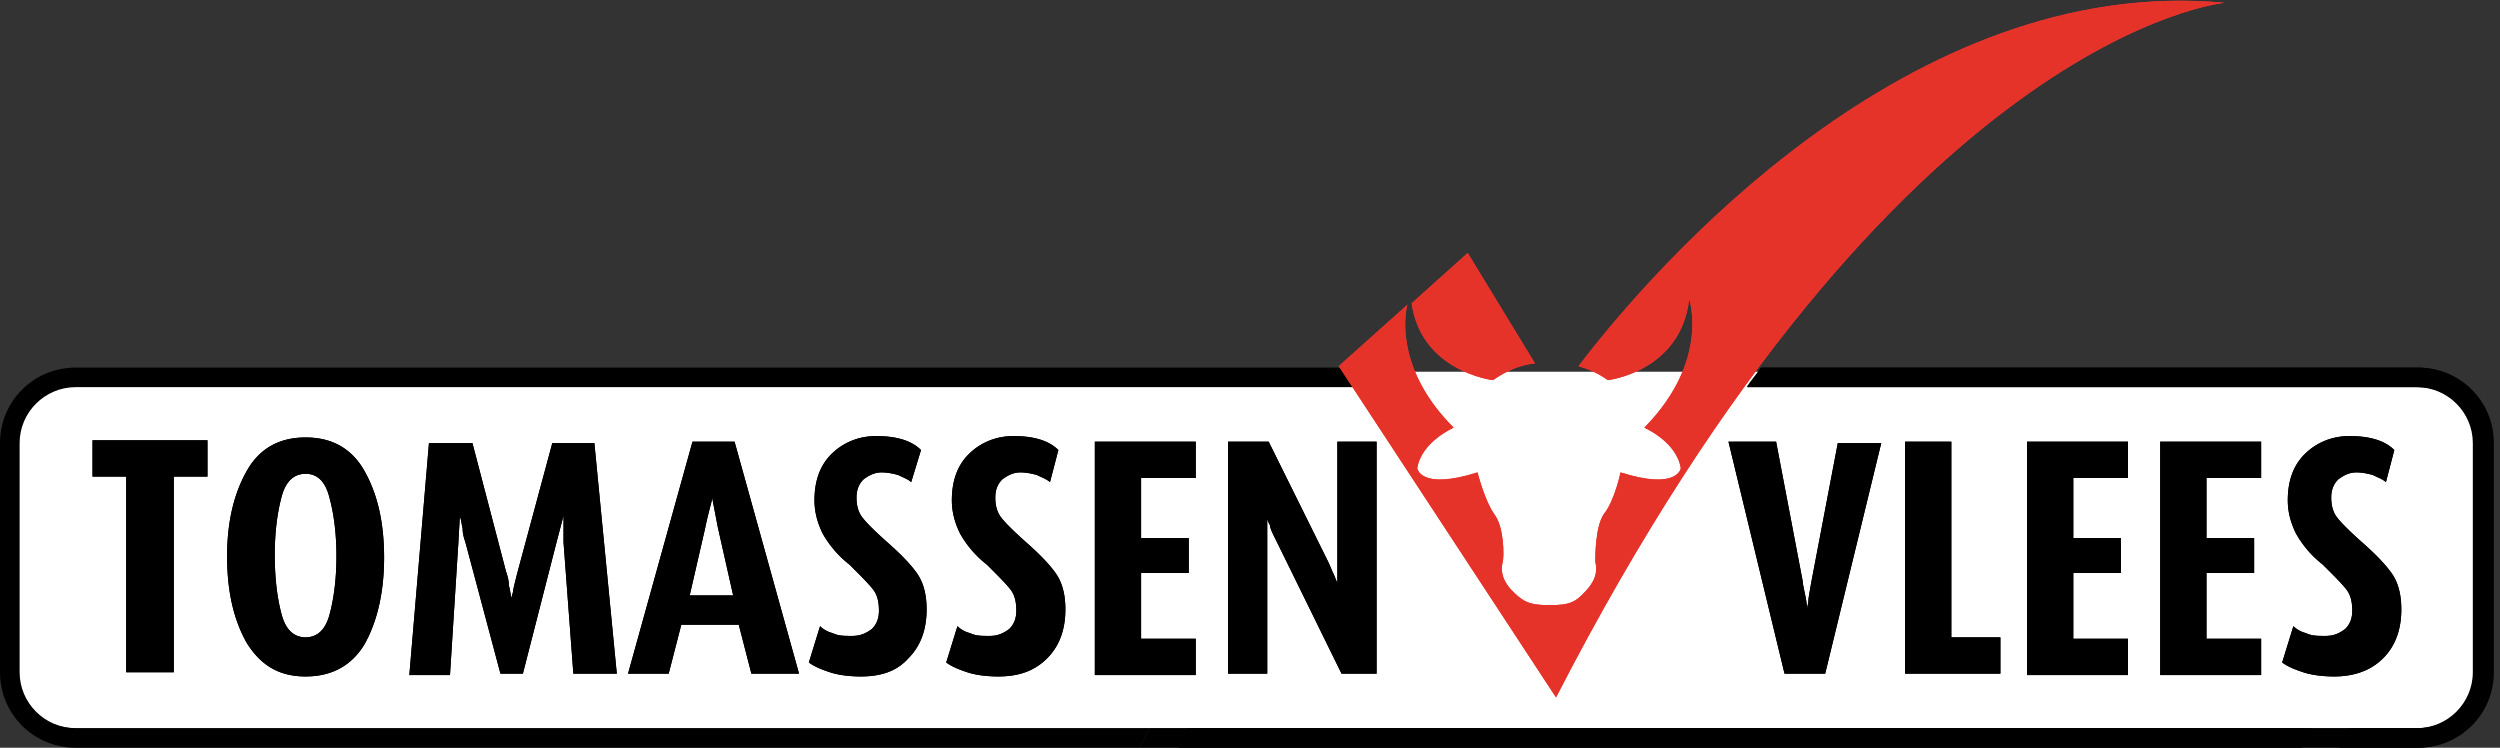
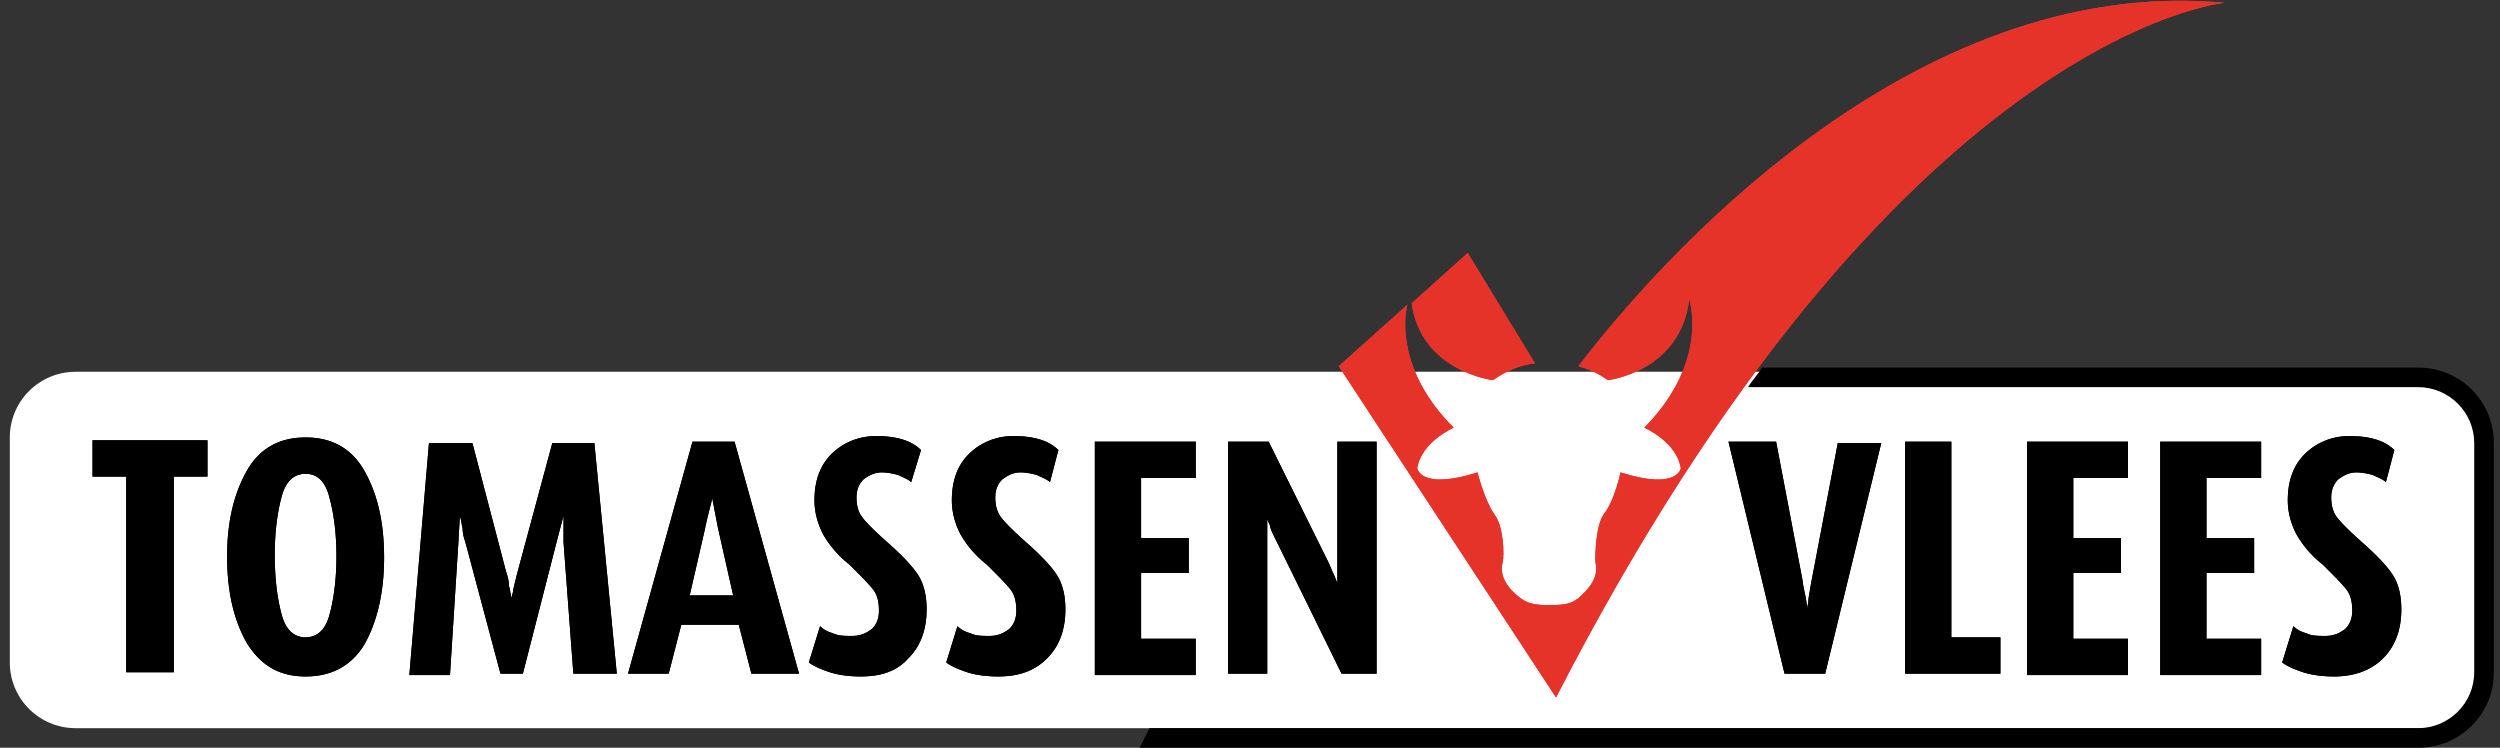
<svg xmlns="http://www.w3.org/2000/svg" width="331" height="99" viewBox="0 0 331 99" fill="none">
  <rect x="0" y="0" width="331" height="99" fill="#333333" stroke="none" />
  <path d="M320.906 96.41H10.022c-4.825 0-8.723-3.887-8.723-8.698V57.92c0-4.812 3.898-8.698 8.724-8.698h310.883c4.825 0 8.723 3.886 8.723 8.698v29.792c0 4.811-3.898 8.697-8.723 8.697z" fill="#fff" />
  <path d="M23.015 63.1v25.907h-6.31V63.101H12.25V58.29h15.22v4.81h-4.455zM40.461 89.563c-3.526 0-5.94-1.48-7.795-4.442-1.67-2.96-2.598-6.661-2.598-11.472 0-4.627.927-8.328 2.598-11.288 1.67-2.961 4.269-4.441 7.795-4.441 3.527 0 6.125 1.48 7.796 4.44 1.67 2.962 2.598 6.662 2.598 11.474 0 4.626-.928 8.512-2.598 11.472-1.67 2.776-4.27 4.257-7.796 4.257zm0-26.832c-1.485 0-2.598.925-3.155 2.96-.557 2.036-.928 4.627-.928 7.773 0 3.33.371 5.921.928 7.957.557 2.035 1.67 2.96 3.155 2.96 1.485 0 2.599-.925 3.155-2.96.557-2.036.928-4.627.928-7.772 0-3.146-.37-5.737-.928-7.772-.556-2.22-1.67-3.146-3.155-3.146zM75.911 89.192l-1.3-17.394v-3.516l-.927 3.516-4.454 17.394h-2.97l-4.64-17.394c-.186-.555-.371-1.11-.371-1.85-.186-.74-.186-1.296-.372-1.48l-.185 3.33-1.114 17.58h-5.382l2.598-30.718h5.754l4.454 17.024c.186.555.372 1.11.372 1.85.185.556.185 1.11.37 1.666 0-.37.186-.74.186-.925 0-.185.186-.925.557-2.406l4.64-17.21h5.568l2.97 30.533H75.91zM99.483 89.192l-1.67-6.476h-7.61l-1.67 6.477H83.15l8.537-30.718h5.568l8.538 30.717h-6.31zm-4.455-19.43l-.742-3.885c0 .37-.186.925-.371 1.665-.186.74-.372 1.48-.557 2.406l-2.042 8.882h5.754l-2.042-9.067zM113.96 89.563c-1.485 0-2.97-.185-4.084-.556-1.113-.37-2.041-.74-2.784-1.295l1.485-4.811c.371.37.928.74 1.67.925.743.37 1.485.37 2.599.37s1.856-.37 2.598-.925c.557-.555.928-1.295.928-2.406 0-1.11-.185-2.035-.742-2.775-.557-.74-1.67-1.85-3.155-3.331a13.823 13.823 0 0 1-3.527-4.071c-.742-1.48-1.113-2.96-1.113-4.441 0-2.59.742-4.626 2.227-6.107 1.485-1.48 3.526-2.405 5.939-2.405 2.599 0 4.64.555 5.939 1.85l-1.299 4.256c-.371-.37-.928-.555-1.67-.925-.557-.185-1.485-.37-2.227-.37-.928 0-1.671.37-2.413.925-.557.555-.928 1.295-.928 2.406 0 .925.185 1.85.742 2.59.557.74 1.671 1.85 3.341 3.331 1.67 1.48 2.97 2.776 3.898 4.071.928 1.296 1.299 2.96 1.299 4.811 0 2.591-.743 4.812-2.413 6.477-1.485 1.665-3.526 2.406-6.31 2.406zM132.148 89.563c-1.484 0-2.969-.185-4.083-.556-1.113-.37-2.041-.74-2.784-1.295l1.485-4.811c.371.37.928.74 1.67.925.743.37 1.485.37 2.599.37 1.113 0 1.856-.37 2.598-.925.557-.555.928-1.295.928-2.406 0-1.11-.185-2.035-.742-2.775-.557-.74-1.671-1.85-3.155-3.331a13.823 13.823 0 0 1-3.527-4.071c-.742-1.48-1.113-2.96-1.113-4.441 0-2.59.742-4.626 2.227-6.107 1.485-1.48 3.526-2.405 5.939-2.405 2.599 0 4.64.555 5.939 1.85l-1.113 4.256c-.371-.37-.928-.555-1.671-.925-.556-.185-1.484-.37-2.227-.37-.928 0-1.67.37-2.413.925-.557.555-.928 1.295-.928 2.406 0 .925.186 1.85.743 2.59.556.74 1.67 1.85 3.341 3.331 1.67 1.48 2.969 2.776 3.897 4.071.928 1.296 1.299 2.96 1.299 4.811 0 2.591-.742 4.812-2.412 6.477-1.671 1.665-3.712 2.406-6.497 2.406zM144.955 89.192V58.475h13.363v4.811h-7.238v7.957h6.31v4.626h-6.31v8.697h7.238v4.812h-13.363v-.186zM177.621 89.192l-8.723-17.764c-.372-.74-.743-1.48-.743-1.85-.185-.37-.371-.74-.371-.926v20.54h-5.197V58.475h5.383l7.795 15.729c.371.74.557 1.295.742 1.665.186.37.372.925.557 1.296V58.474h5.197v30.718h-4.64zM241.654 89.192h-5.383l-7.424-30.717h6.31l3.527 18.504c0 .37.186 1.11.371 2.036.186.925.186 1.48.186 1.85 0-.555.185-.925.185-1.295 0-.37.186-1.295.372-2.405l3.526-18.505h5.754l-7.424 30.532zM252.233 89.192V58.475h6.125V84.38h6.496v4.811h-12.621zM268.38 89.192V58.475h13.364v4.811h-7.239v7.957h6.311v4.626h-6.311v8.697h7.239v4.812H268.38v-.186zM286.012 89.192V58.475h13.364v4.811h-7.239v7.957h6.311v4.626h-6.311v8.697h7.239v4.812h-13.364v-.186zM309.027 89.563c-1.485 0-2.97-.185-4.083-.556-1.114-.37-2.042-.74-2.784-1.295l1.485-4.811c.371.37.928.74 1.67.925.742.37 1.485.37 2.598.37 1.114 0 1.856-.37 2.599-.925.557-.555.928-1.295.928-2.406 0-1.11-.186-2.035-.743-2.775-.556-.74-1.67-1.85-3.155-3.331a13.818 13.818 0 0 1-3.526-4.071c-.743-1.48-1.114-2.96-1.114-4.441 0-2.59.743-4.626 2.227-6.107 1.485-1.48 3.527-2.405 5.94-2.405 2.598 0 4.64.555 5.939 1.85l-1.114 4.256c-.371-.37-.928-.555-1.67-.925-.557-.185-1.485-.37-2.227-.37-.928 0-1.671.37-2.413.925-.557.555-.928 1.295-.928 2.406 0 .925.185 1.85.742 2.59.557.74 1.671 1.85 3.341 3.331 1.67 1.48 2.97 2.776 3.898 4.071.928 1.296 1.299 2.96 1.299 4.811 0 2.591-.743 4.812-2.413 6.477s-3.898 2.406-6.496 2.406z" fill="#000" />
-   <path d="M152.193 96.41H10.023c-4.084 0-7.425-3.331-7.425-7.403V58.66c0-4.071 3.341-7.402 7.425-7.402h169.454l-1.67-2.59H10.023C4.454 48.667 0 53.107 0 58.66v30.347C0 94.56 4.454 99 10.023 99h140.871l1.299-2.59zm3.898 2.59h148.667l.557-1.11.742-1.48H157.205L156.091 99zm163.886-50.333h-86.861c-.557.925-1.299 1.666-1.856 2.59h88.717c4.084 0 7.425 3.332 7.425 7.403v30.347c0 4.072-3.341 7.402-7.425 7.402h-9.094c0 .185-.186.37-.186.37-.185.74-.556 1.48-.928 2.221h10.208C325.546 99 330 94.559 330 89.007V58.66c0-5.552-4.454-9.993-10.023-9.993z" fill="#000" />
  <path d="M197.666 50.333c1.856-1.296 3.712-2.036 5.568-2.22l-8.909-14.62-7.424 6.662c1.299 9.067 10.765 10.178 10.765 10.178zm11.322-1.85c1.299.37 2.598.925 3.897 1.85 0 0 9.652-1.11 10.765-10.733 0 0 2.784 8.142-5.939 17.024 0 0 4.269 1.85 4.826 5.367 0 0-.372 2.96-7.981.555 0 0-.743 3.7-2.228 5.551-1.113 1.666-1.113 5.552-1.113 6.292.185.74.371 2.035-1.114 3.7-1.485 1.666-2.227 2.036-5.011 2.036-2.784 0-3.526-.555-5.011-2.035-1.485-1.666-1.3-2.961-1.114-3.701.186-.74.186-4.626-1.114-6.292-1.299-1.85-2.227-5.551-2.227-5.551-7.609 2.405-7.981-.555-7.981-.555.557-3.516 4.826-5.367 4.826-5.367-7.238-7.217-6.682-14.248-6.125-16.284l-9.094 8.142 28.768 43.856C251.305 4.256 294.55.37 294.55.37c-41.76-3.886-75.54 34.974-85.562 48.112z" fill="#E83943" />
  <path d="M23.015 63.1v25.907h-6.31V63.101H12.25V58.29h15.22v4.81h-4.455zM40.461 89.563c-3.526 0-5.94-1.48-7.795-4.442-1.67-2.96-2.598-6.661-2.598-11.472 0-4.627.927-8.328 2.598-11.288 1.67-2.961 4.269-4.441 7.795-4.441 3.527 0 6.125 1.48 7.796 4.44 1.67 2.962 2.598 6.662 2.598 11.474 0 4.626-.928 8.512-2.598 11.472-1.67 2.776-4.27 4.257-7.796 4.257zm0-26.832c-1.485 0-2.598.925-3.155 2.96-.557 2.036-.928 4.627-.928 7.773 0 3.33.371 5.921.928 7.957.557 2.035 1.67 2.96 3.155 2.96 1.485 0 2.599-.925 3.155-2.96.557-2.036.928-4.627.928-7.772 0-3.146-.37-5.737-.928-7.772-.556-2.22-1.67-3.146-3.155-3.146zM75.911 89.192l-1.3-17.394v-3.516l-.927 3.516-4.454 17.394h-2.97l-4.64-17.394c-.186-.555-.371-1.11-.371-1.85-.186-.74-.186-1.296-.372-1.48l-.185 3.33-1.114 17.58h-5.382l2.598-30.718h5.754l4.454 17.024c.186.555.372 1.11.372 1.85.185.556.185 1.11.37 1.666 0-.37.186-.74.186-.925 0-.185.186-.925.557-2.406l4.64-17.21h5.568l2.97 30.533H75.91zM99.483 89.192l-1.67-6.476h-7.61l-1.67 6.477H83.15l8.537-30.718h5.568l8.538 30.717h-6.31zm-4.455-19.43l-.742-3.885c0 .37-.186.925-.371 1.665-.186.74-.372 1.48-.557 2.406l-2.042 8.882h5.754l-2.042-9.067zM113.96 89.563c-1.485 0-2.97-.185-4.084-.556-1.113-.37-2.041-.74-2.784-1.295l1.485-4.811c.371.37.928.74 1.67.925.743.37 1.485.37 2.599.37s1.856-.37 2.598-.925c.557-.555.928-1.295.928-2.406 0-1.11-.185-2.035-.742-2.775-.557-.74-1.67-1.85-3.155-3.331a13.823 13.823 0 0 1-3.527-4.071c-.742-1.48-1.113-2.96-1.113-4.441 0-2.59.742-4.626 2.227-6.107 1.485-1.48 3.526-2.405 5.939-2.405 2.599 0 4.64.555 5.939 1.85l-1.299 4.256c-.371-.37-.928-.555-1.67-.925-.557-.185-1.485-.37-2.227-.37-.928 0-1.671.37-2.413.925-.557.555-.928 1.295-.928 2.406 0 .925.185 1.85.742 2.59.557.74 1.671 1.85 3.341 3.331 1.67 1.48 2.97 2.776 3.898 4.071.928 1.296 1.299 2.96 1.299 4.811 0 2.591-.743 4.812-2.413 6.477-1.485 1.665-3.526 2.406-6.31 2.406zM132.148 89.563c-1.484 0-2.969-.185-4.083-.556-1.113-.37-2.041-.74-2.784-1.295l1.485-4.811c.371.37.928.74 1.67.925.743.37 1.485.37 2.599.37 1.113 0 1.856-.37 2.598-.925.557-.555.928-1.295.928-2.406 0-1.11-.185-2.035-.742-2.775-.557-.74-1.671-1.85-3.155-3.331a13.823 13.823 0 0 1-3.527-4.071c-.742-1.48-1.113-2.96-1.113-4.441 0-2.59.742-4.626 2.227-6.107 1.485-1.48 3.526-2.405 5.939-2.405 2.599 0 4.64.555 5.939 1.85l-1.113 4.256c-.371-.37-.928-.555-1.671-.925-.556-.185-1.484-.37-2.227-.37-.928 0-1.67.37-2.413.925-.557.555-.928 1.295-.928 2.406 0 .925.186 1.85.743 2.59.556.74 1.67 1.85 3.341 3.331 1.67 1.48 2.969 2.776 3.897 4.071.928 1.296 1.299 2.96 1.299 4.811 0 2.591-.742 4.812-2.412 6.477-1.671 1.665-3.712 2.406-6.497 2.406zM144.955 89.192V58.475h13.363v4.811h-7.238v7.957h6.31v4.626h-6.31v8.697h7.238v4.812h-13.363v-.186zM177.621 89.192l-8.723-17.764c-.372-.74-.743-1.48-.743-1.85-.185-.37-.371-.74-.371-.926v20.54h-5.197V58.475h5.383l7.795 15.729c.371.74.557 1.295.742 1.665.186.37.372.925.557 1.296V58.474h5.197v30.718h-4.64zM241.654 89.192h-5.383l-7.424-30.717h6.31l3.527 18.504c0 .37.186 1.11.371 2.036.186.925.186 1.48.186 1.85 0-.555.185-.925.185-1.295 0-.37.186-1.295.372-2.405l3.526-18.505h5.754l-7.424 30.532zM252.233 89.192V58.475h6.125V84.38h6.496v4.811h-12.621zM268.38 89.192V58.475h13.364v4.811h-7.239v7.957h6.311v4.626h-6.311v8.697h7.239v4.812H268.38v-.186zM286.012 89.192V58.475h13.364v4.811h-7.239v7.957h6.311v4.626h-6.311v8.697h7.239v4.812h-13.364v-.186zM309.027 89.563c-1.485 0-2.97-.185-4.083-.556-1.114-.37-2.042-.74-2.784-1.295l1.485-4.811c.371.37.928.74 1.67.925.742.37 1.485.37 2.598.37 1.114 0 1.856-.37 2.599-.925.557-.555.928-1.295.928-2.406 0-1.11-.186-2.035-.743-2.775-.556-.74-1.67-1.85-3.155-3.331a13.818 13.818 0 0 1-3.526-4.071c-.743-1.48-1.114-2.96-1.114-4.441 0-2.59.743-4.626 2.227-6.107 1.485-1.48 3.527-2.405 5.94-2.405 2.598 0 4.64.555 5.939 1.85l-1.114 4.256c-.371-.37-.928-.555-1.67-.925-.557-.185-1.485-.37-2.227-.37-.928 0-1.671.37-2.413.925-.557.555-.928 1.295-.928 2.406 0 .925.185 1.85.742 2.59.557.74 1.671 1.85 3.341 3.331 1.67 1.48 2.97 2.776 3.898 4.071.928 1.296 1.299 2.96 1.299 4.811 0 2.591-.743 4.812-2.413 6.477s-3.898 2.406-6.496 2.406z" fill="#000" />
  <path d="M150.894 99h169.269c5.568 0 10.023-4.441 10.023-9.993V58.66c0-5.552-4.455-9.993-10.023-9.993h-86.862c-.556.925-1.299 1.666-1.856 2.59h88.718c4.083 0 7.424 3.332 7.424 7.403v30.347c0 4.072-3.341 7.402-7.424 7.402h-167.97" fill="#000" />
  <path d="M197.666 50.333c1.856-1.296 3.712-2.036 5.568-2.22l-8.909-14.62-7.424 6.662c1.299 9.067 10.765 10.178 10.765 10.178zm11.322-1.85c1.299.37 2.598.925 3.897 1.85 0 0 9.652-1.11 10.765-10.733 0 0 2.784 8.142-5.939 17.024 0 0 4.269 1.85 4.826 5.367 0 0-.372 2.96-7.981.555 0 0-.743 3.7-2.228 5.551-1.113 1.666-1.113 5.552-1.113 6.292.185.74.371 2.035-1.114 3.7-1.485 1.666-2.227 2.036-5.011 2.036-2.784 0-3.526-.555-5.011-2.035-1.485-1.666-1.3-2.961-1.114-3.701.186-.74.186-4.626-1.114-6.292-1.299-1.85-2.227-5.551-2.227-5.551-7.609 2.405-7.981-.555-7.981-.555.557-3.516 4.826-5.367 4.826-5.367-7.238-7.217-6.682-14.248-6.125-16.284l-9.094 8.142 28.768 43.856C251.305 4.256 294.55.37 294.55.37c-41.76-3.886-75.54 34.974-85.562 48.112z" fill="#E63329" />
</svg>